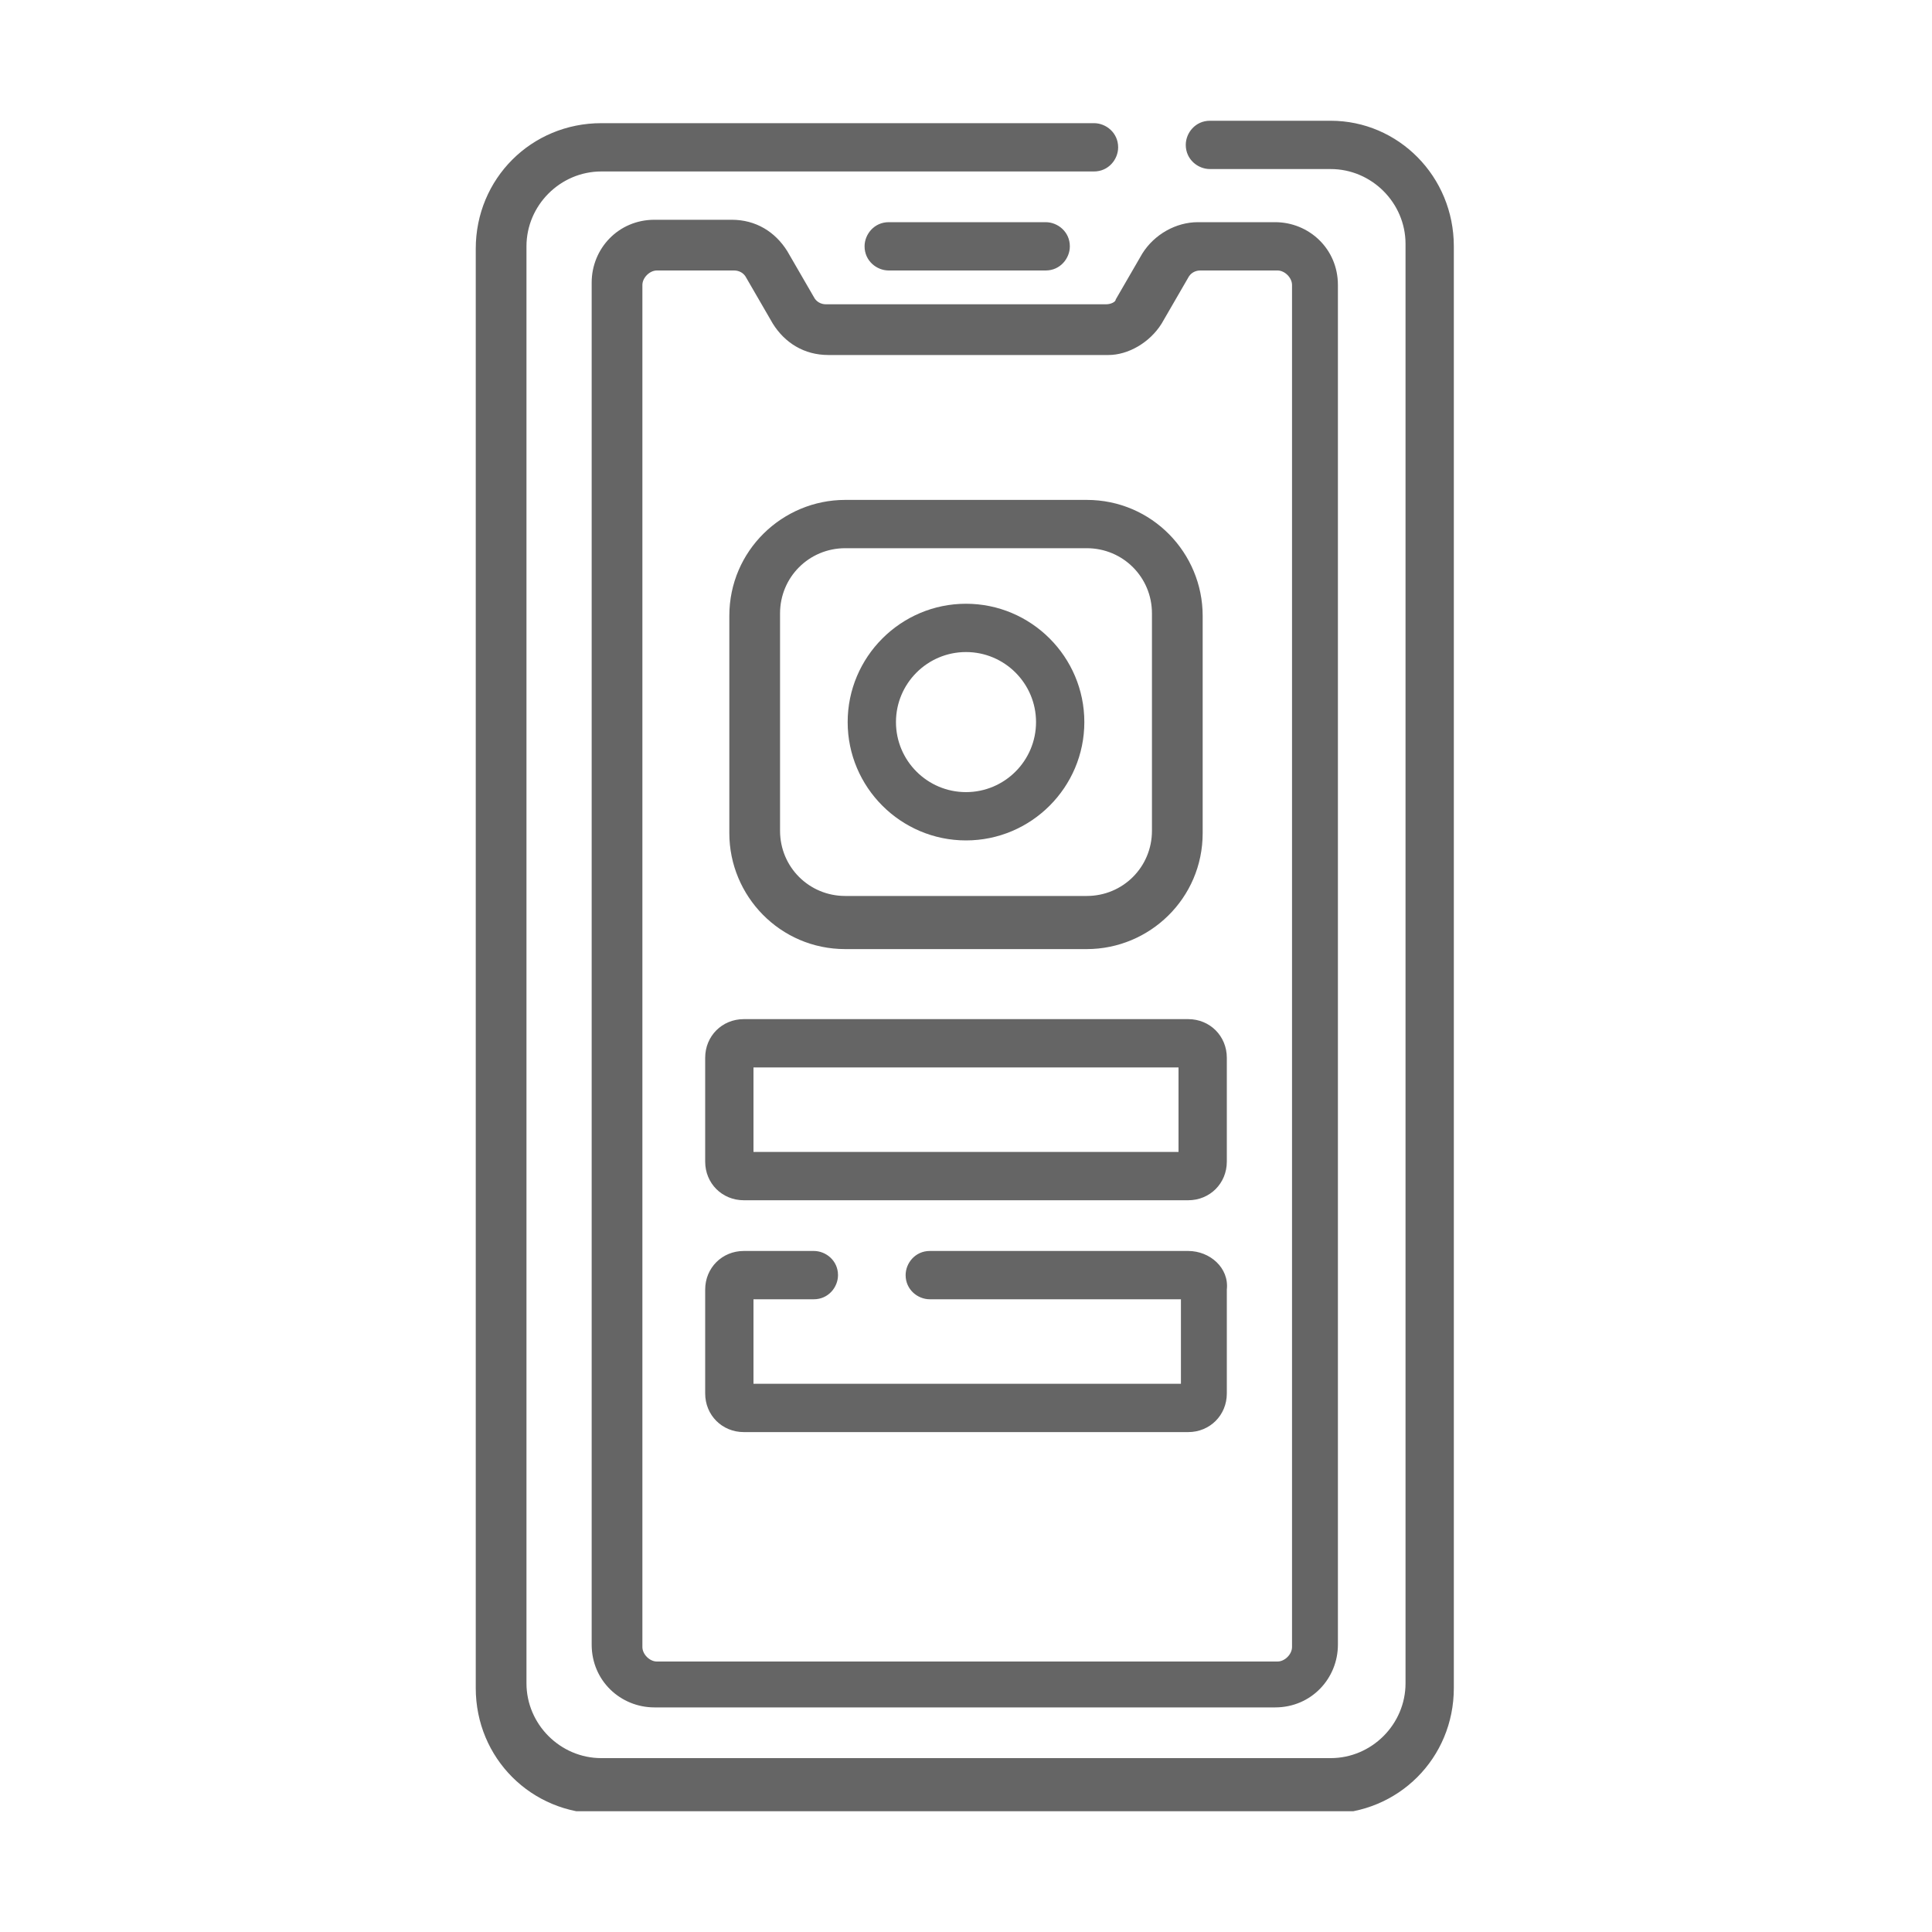
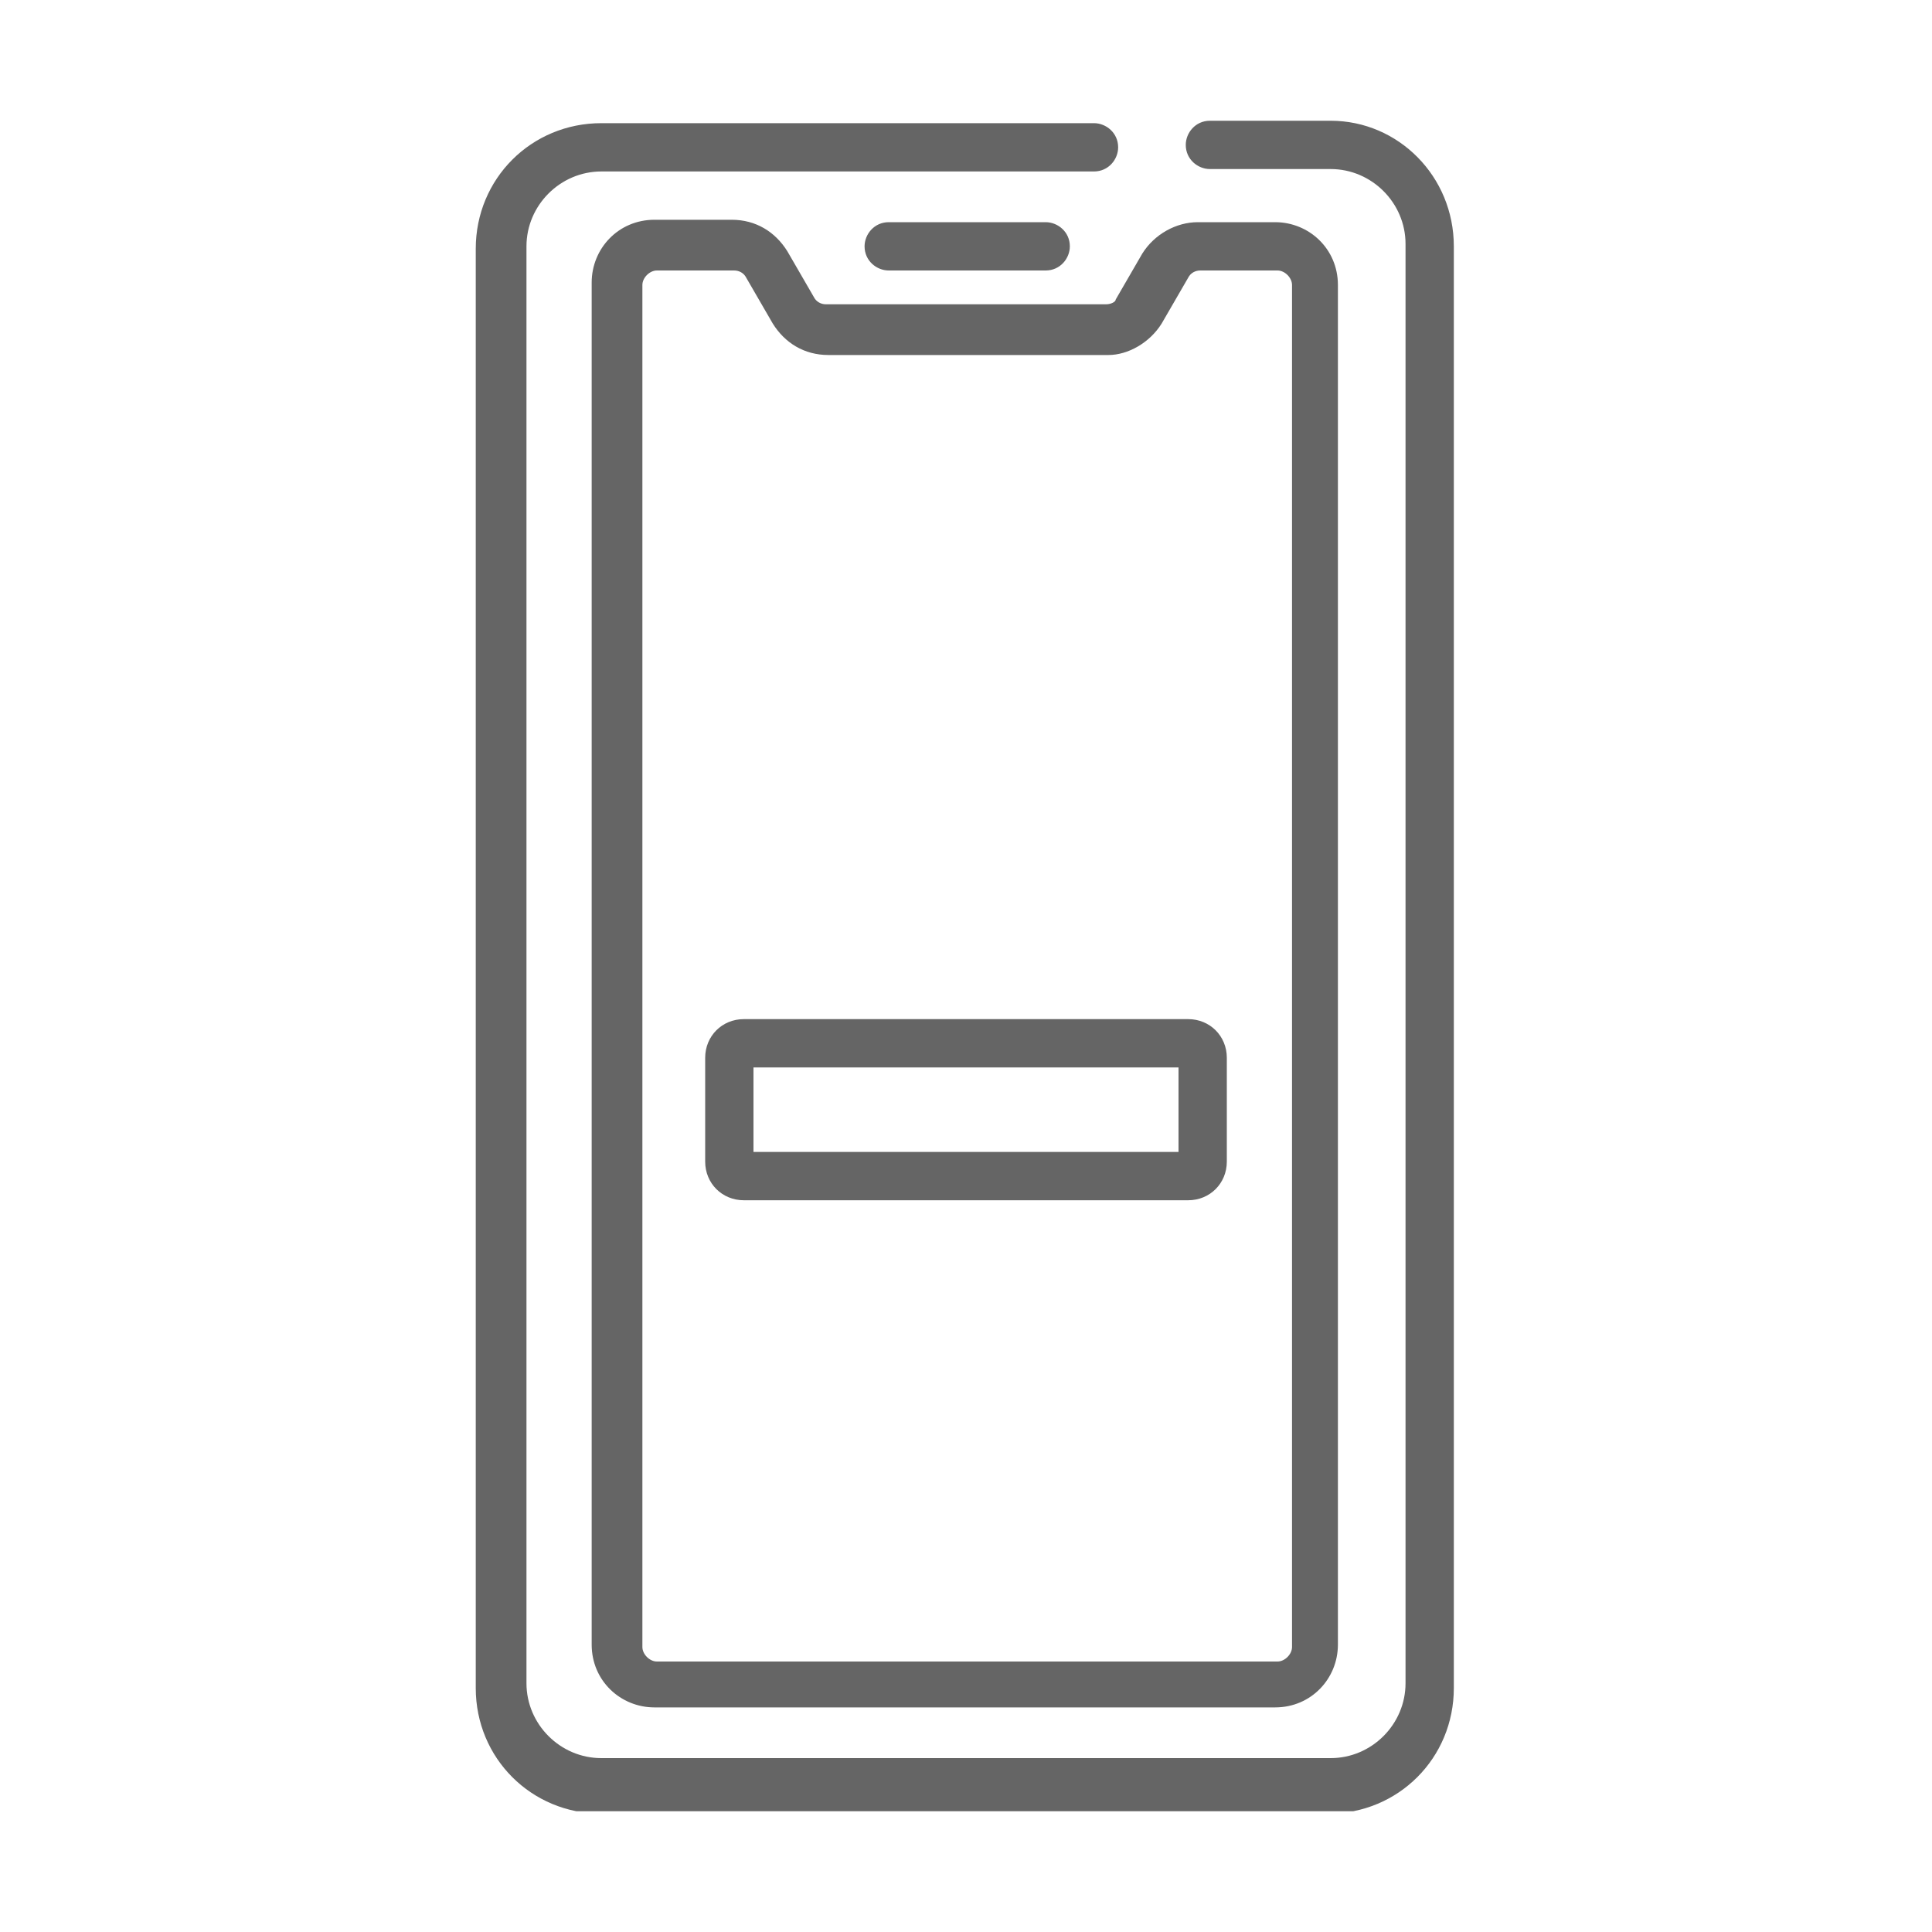
<svg xmlns="http://www.w3.org/2000/svg" xmlns:xlink="http://www.w3.org/1999/xlink" version="1.1" id="Capa_1" x="0px" y="0px" viewBox="0 0 80 80" style="enable-background:new 0 0 80 80;" xml:space="preserve">
  <style type="text/css">
	.st0{clip-path:url(#SVGID_00000057840987353360851790000001230295692980741535_);}
	.st1{fill:#656565;}
</style>
  <g>
    <defs>
      <rect id="SVGID_1_" x="5" y="5" width="70" height="70" />
    </defs>
    <clipPath id="SVGID_00000182527541667227672880000017506788499861819286_">
      <use xlink:href="#SVGID_1_" style="overflow:visible;" />
    </clipPath>
    <g style="clip-path:url(#SVGID_00000182527541667227672880000017506788499861819286_);">
      <path class="st1" d="M55.1,5h-5c-0.6,0-1,0.5-1,1c0,0.6,0.5,1,1,1h5c1.7,0,3.1,1.4,3.1,3.1v59.6c0,1.7-1.4,3.1-3.1,3.1H24.9    c-1.7,0-3.1-1.4-3.1-3.1V10.2c0-1.7,1.4-3.1,3.1-3.1h20.4c0.6,0,1-0.5,1-1c0-0.6-0.5-1-1-1H24.9c-2.9,0-5.2,2.3-5.2,5.2v59.6    c0,2.9,2.3,5.2,5.2,5.2h30.1c2.9,0,5.2-2.3,5.2-5.2V10.2C60.2,7.3,57.9,5,55.1,5L55.1,5z" />
      <path class="st1" d="M45.8,12.6H34.2c-0.2,0-0.4-0.1-0.5-0.3l-1.1-1.9c-0.5-0.8-1.3-1.3-2.3-1.3h-3.2c-1.5,0-2.6,1.2-2.6,2.6v56.4    c0,1.5,1.2,2.6,2.6,2.6h25.7c1.5,0,2.6-1.2,2.6-2.6V11.8c0-1.5-1.2-2.6-2.6-2.6h-3.2c-0.9,0-1.8,0.5-2.3,1.3l-1.1,1.9    C46.2,12.5,46,12.6,45.8,12.6z M48.1,13.4l1.1-1.9c0.1-0.2,0.3-0.3,0.5-0.3h3.2c0.3,0,0.6,0.3,0.6,0.6v56.4c0,0.3-0.3,0.6-0.6,0.6    H27.2c-0.3,0-0.6-0.3-0.6-0.6V11.8c0-0.3,0.3-0.6,0.6-0.6h3.2c0.2,0,0.4,0.1,0.5,0.3l1.1,1.9c0.5,0.8,1.3,1.3,2.3,1.3h11.6    C46.7,14.7,47.6,14.2,48.1,13.4z" />
      <path class="st1" d="M43.3,11.2c0.6,0,1-0.5,1-1c0-0.6-0.5-1-1-1h-6.5c-0.6,0-1,0.5-1,1c0,0.6,0.5,1,1,1H43.3z" />
-       <path class="st1" d="M35,20.7c-2.6,0-4.8,2.1-4.8,4.8v9c0,2.6,2.1,4.8,4.8,4.8H45c2.6,0,4.8-2.1,4.8-4.8v-9c0-2.6-2.1-4.8-4.8-4.8    H35z M47.7,25.4v9c0,1.5-1.2,2.7-2.7,2.7H35c-1.5,0-2.7-1.2-2.7-2.7v-9c0-1.5,1.2-2.7,2.7-2.7H45C46.5,22.7,47.7,23.9,47.7,25.4z" />
-       <path class="st1" d="M40,25c-2.7,0-4.9,2.2-4.9,4.9c0,2.7,2.2,4.9,4.9,4.9s4.9-2.2,4.9-4.9C44.9,27.2,42.7,25,40,25z M40,32.8    c-1.6,0-2.9-1.3-2.9-2.9S38.4,27,40,27c1.6,0,2.9,1.3,2.9,2.9C42.9,31.5,41.6,32.8,40,32.8z" />
      <path class="st1" d="M30.8,42.2c-0.9,0-1.6,0.7-1.6,1.6v4.3c0,0.9,0.7,1.6,1.6,1.6h18.4c0.9,0,1.6-0.7,1.6-1.6v-4.3    c0-0.9-0.7-1.6-1.6-1.6H30.8z M48.8,47.7H31.2v-3.5h17.6L48.8,47.7L48.8,47.7z" />
-       <path class="st1" d="M49.2,51.8H38.5c-0.6,0-1,0.5-1,1c0,0.6,0.5,1,1,1h10.4v3.5H31.2v-3.5h2.5c0.6,0,1-0.5,1-1c0-0.6-0.5-1-1-1    h-2.9c-0.9,0-1.6,0.7-1.6,1.6v4.3c0,0.9,0.7,1.6,1.6,1.6h18.4c0.9,0,1.6-0.7,1.6-1.6v-4.3C50.9,52.5,50.1,51.8,49.2,51.8z" />
    </g>
  </g>
</svg>